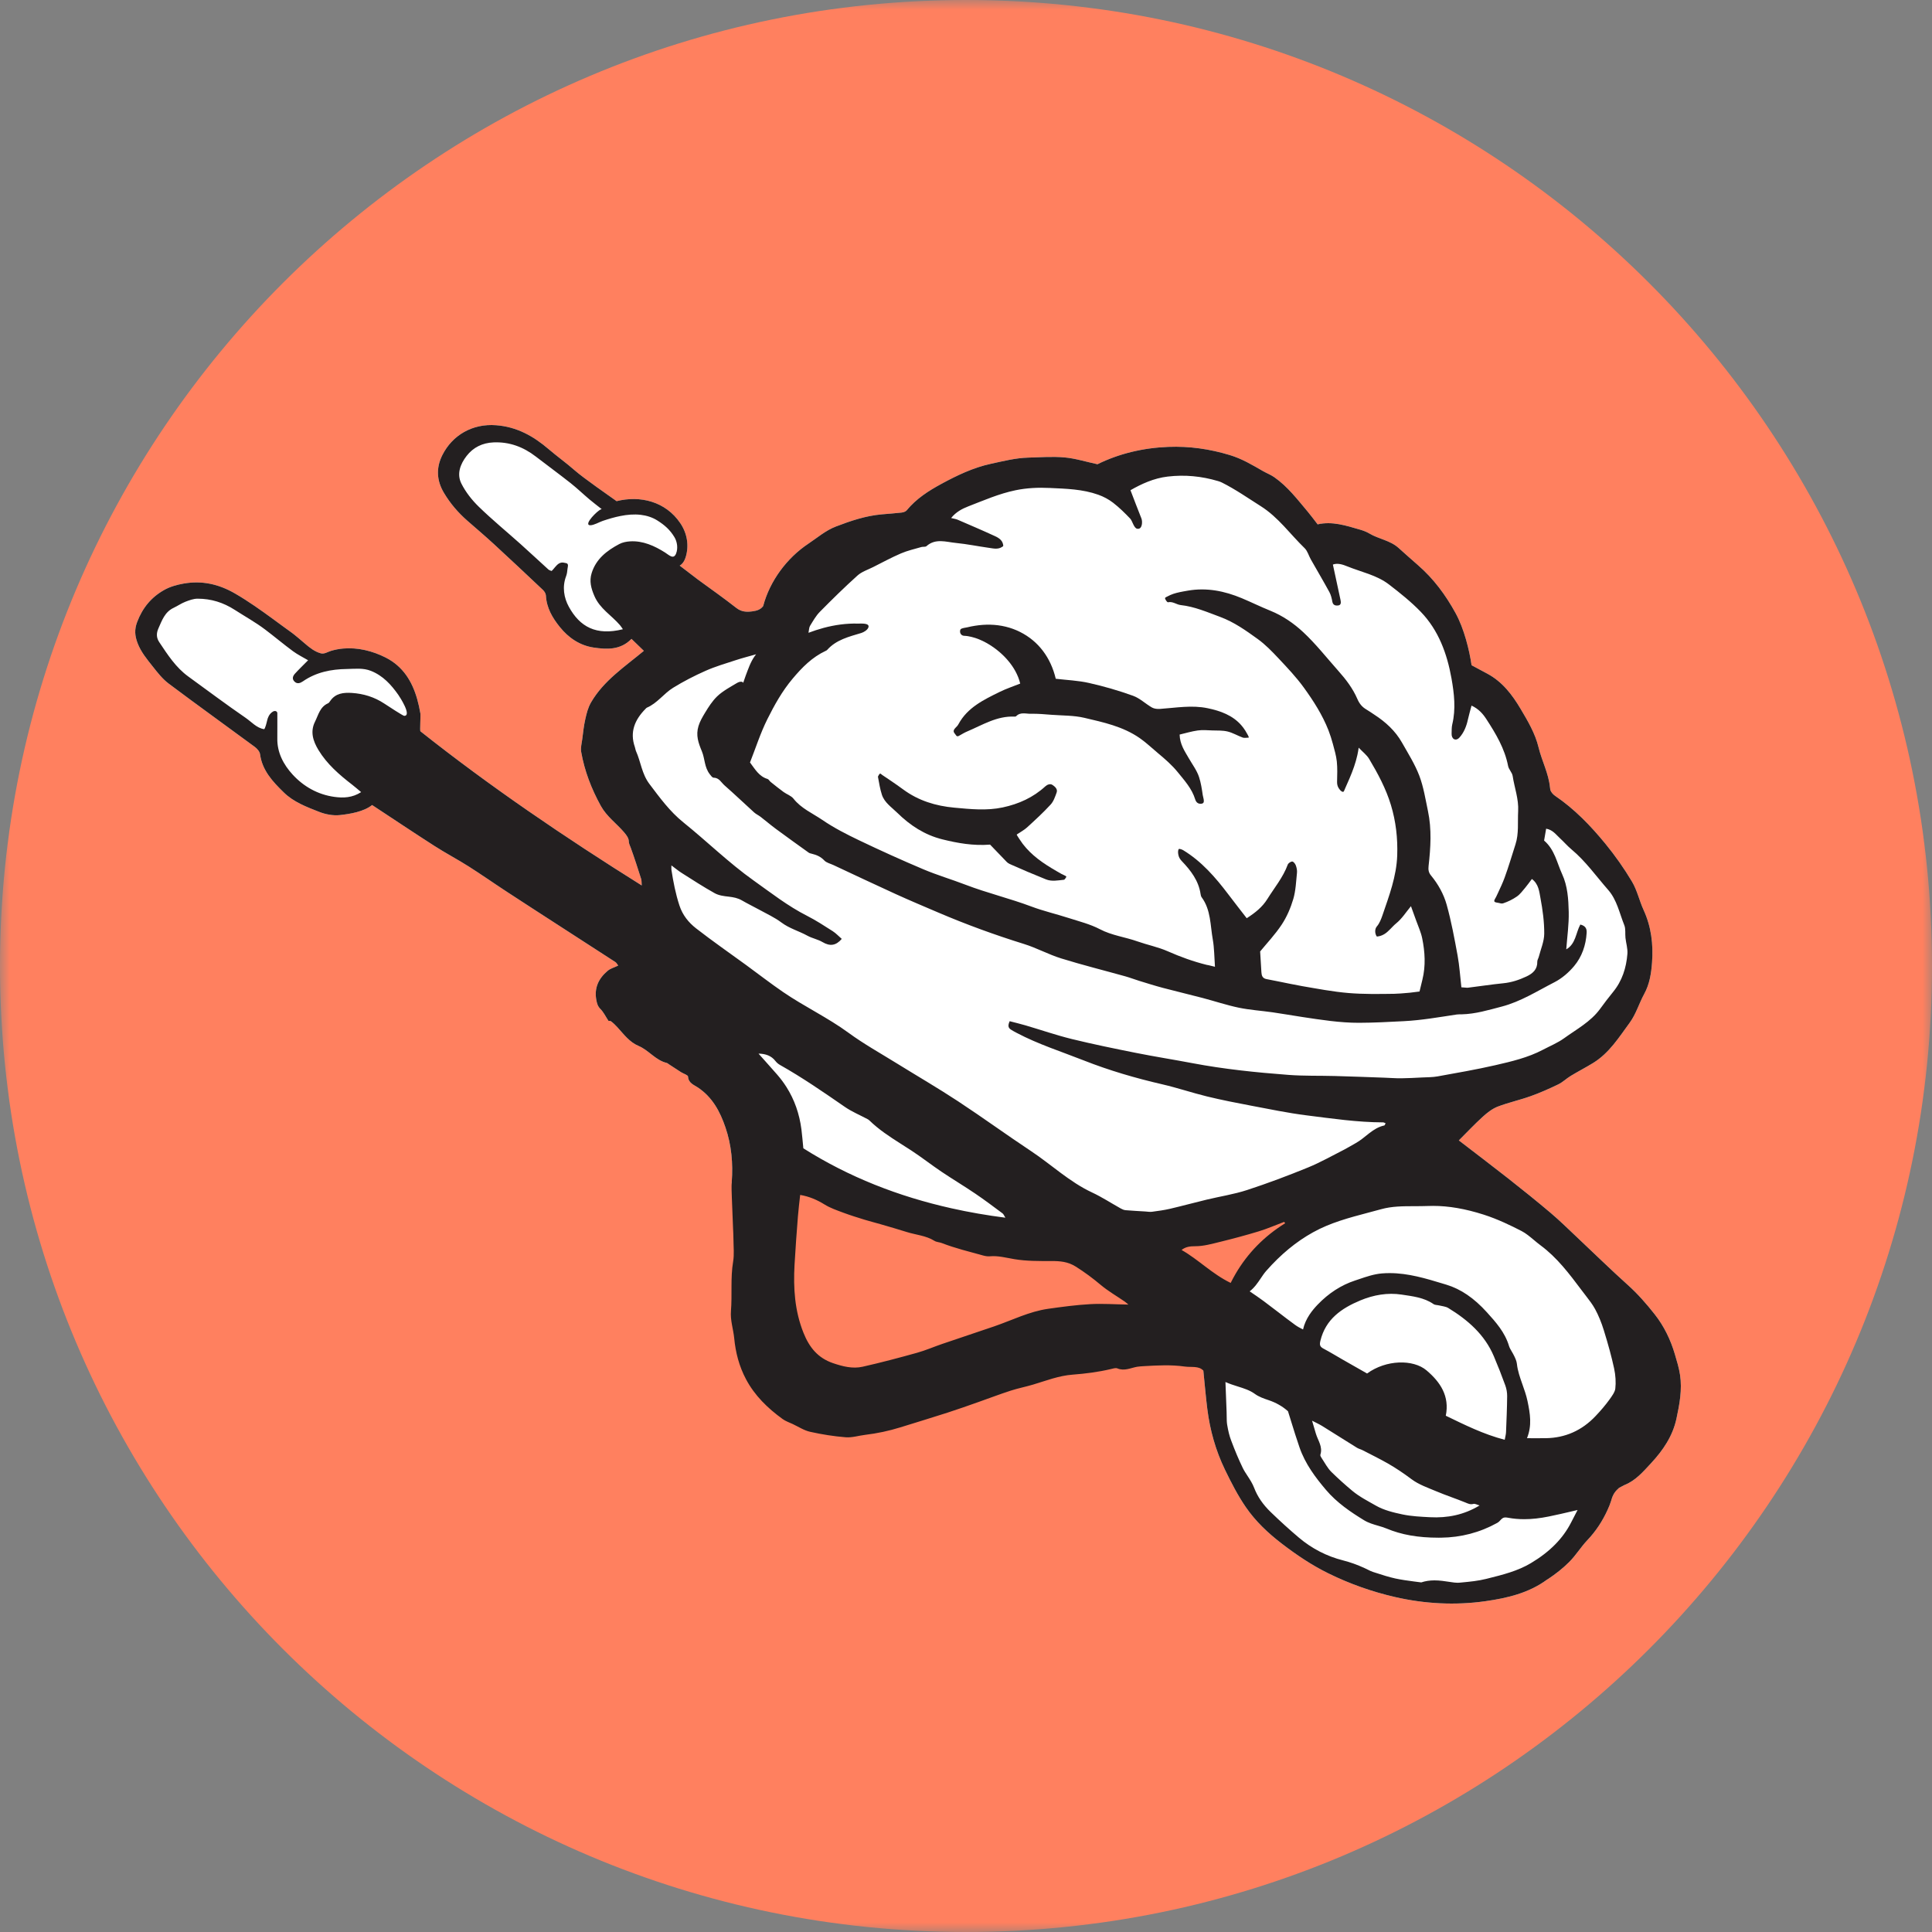
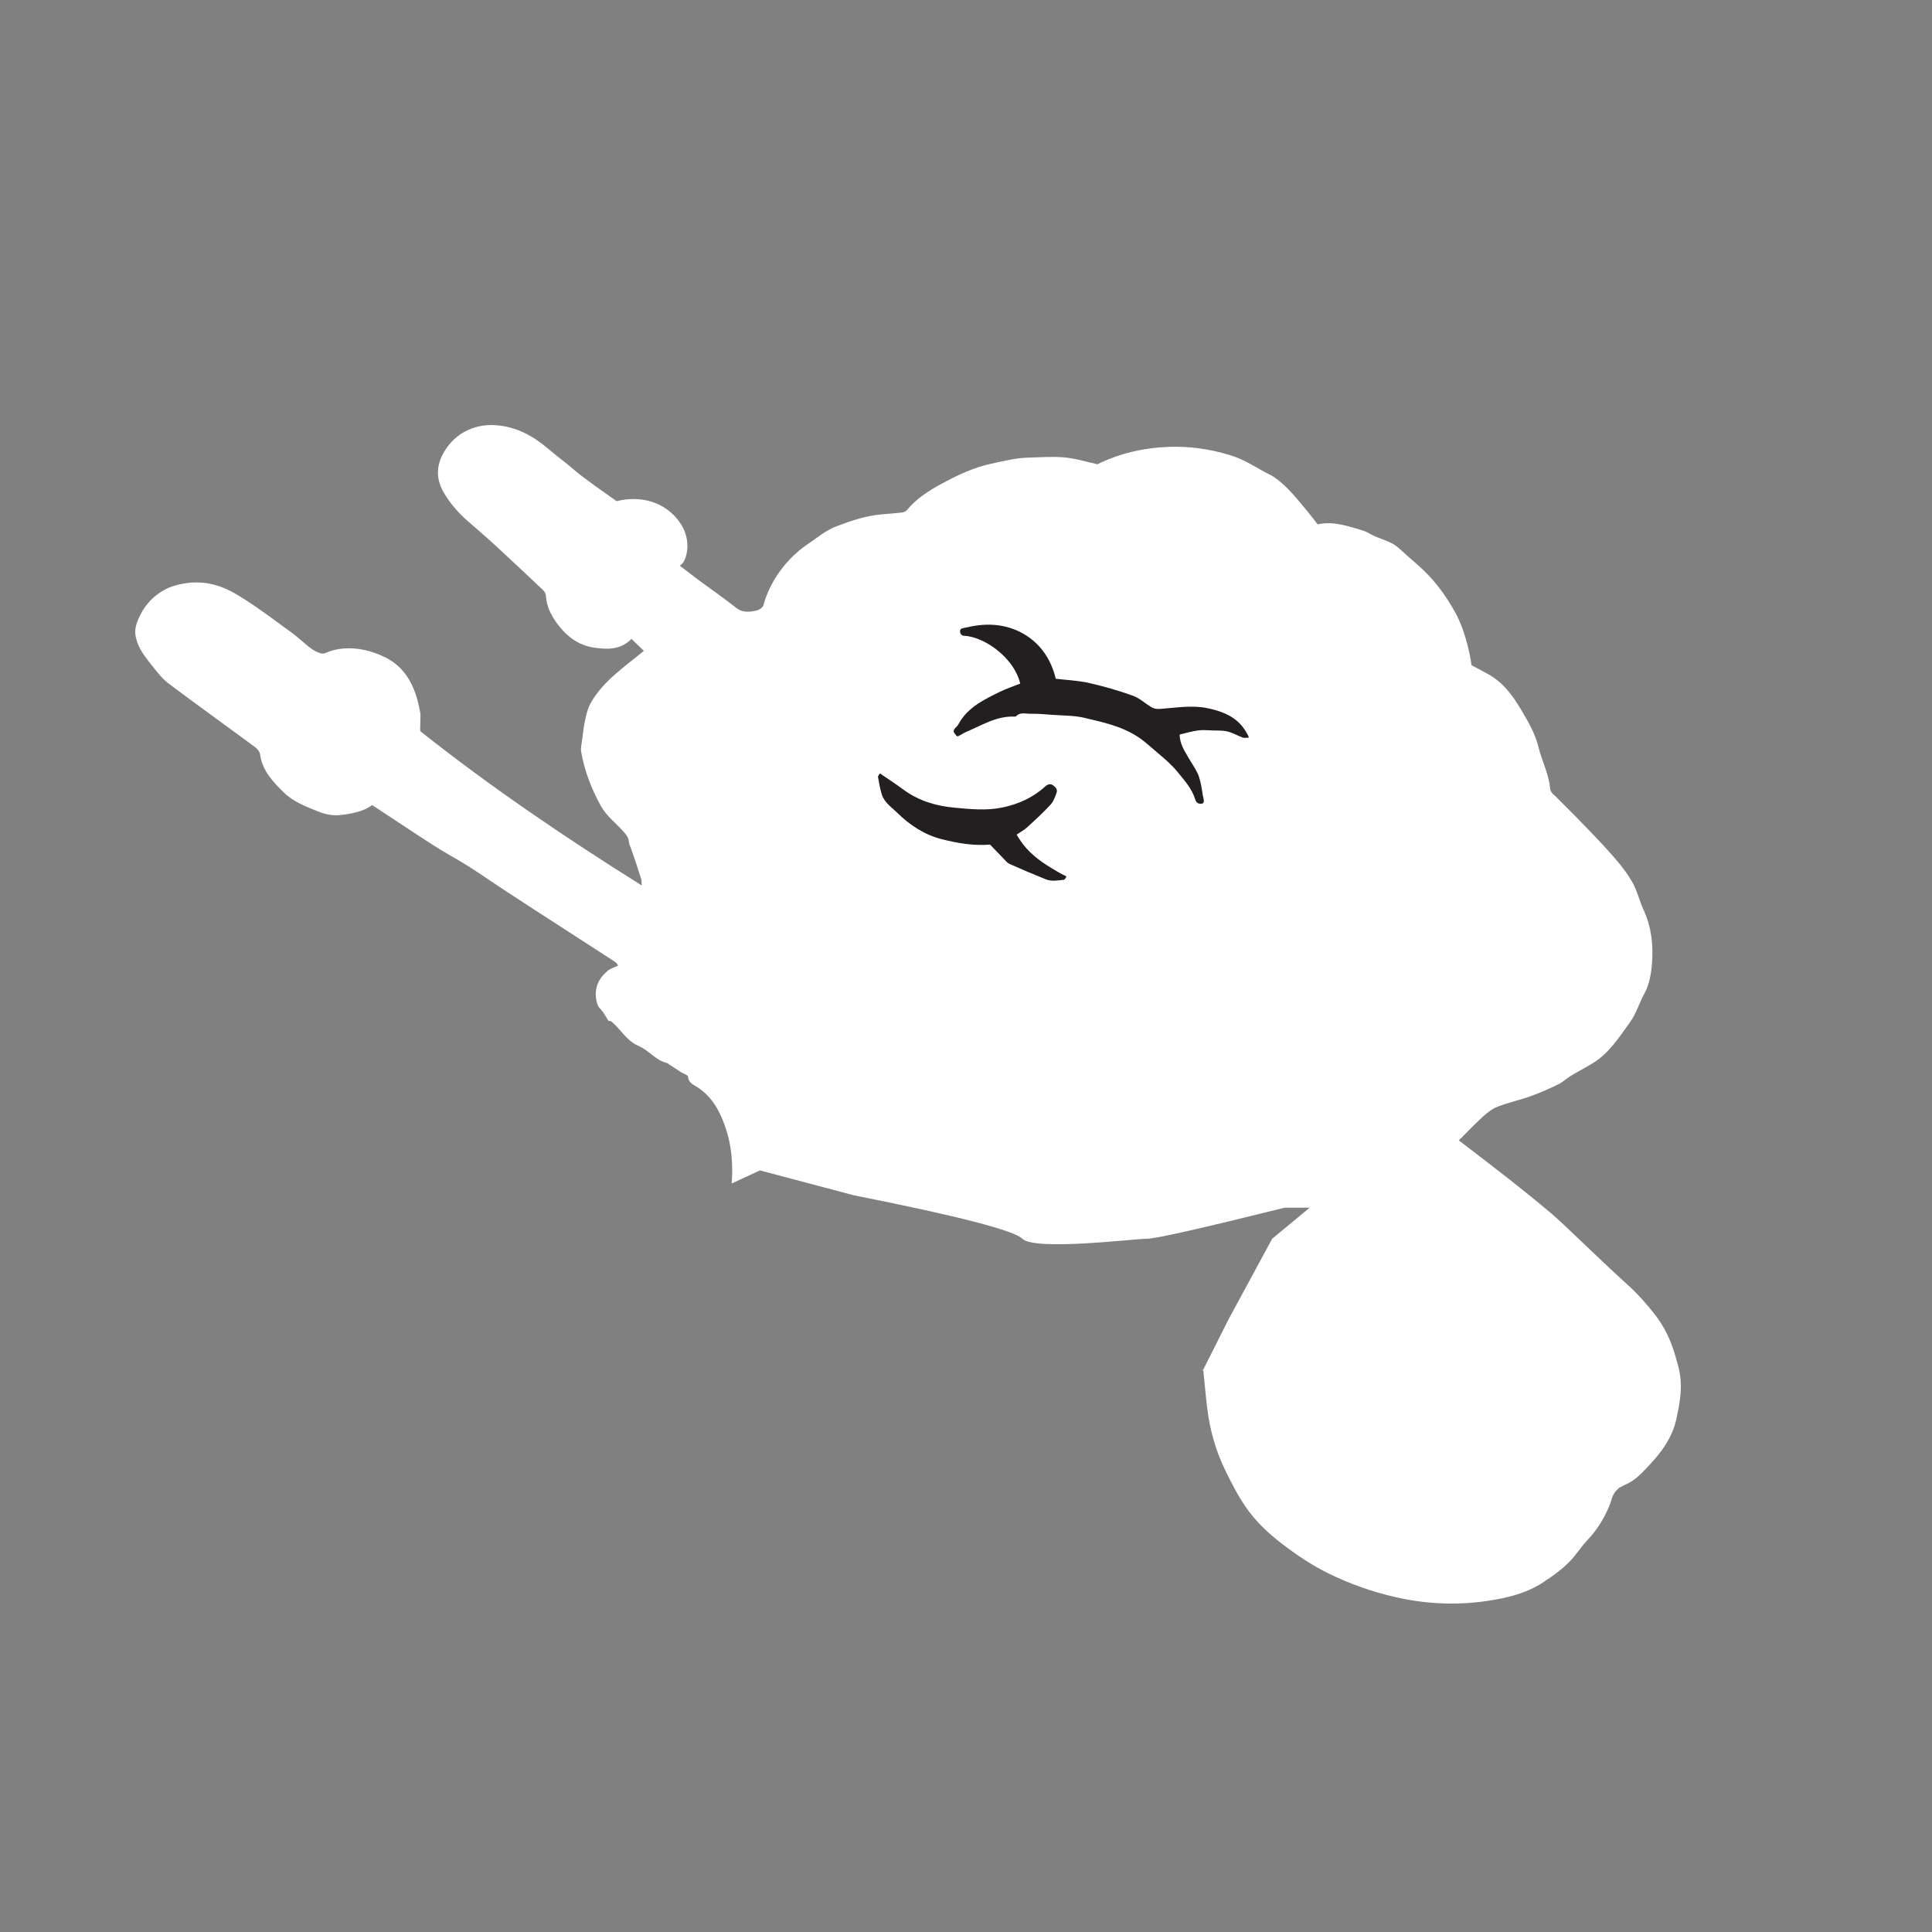
<svg xmlns="http://www.w3.org/2000/svg" xmlns:xlink="http://www.w3.org/1999/xlink" width="100px" height="100px" viewBox="0 0 100 100" version="1.1">
  <rect x="0" y="0" width="100" height="100" fill="#808080" stroke="none" />
  <title>6BE218C9-543A-43F2-9C24-978536E1AE01</title>
  <defs>
    <polygon id="path-1" points="0 0 100 0 100 100 0 100" />
  </defs>
  <g id="Desktop" stroke="none" stroke-width="1" fill="none" fill-rule="evenodd">
    <g id="BYB---Experiments---Dropdown-Category" transform="translate(-206, -311)">
      <g id="Submenu" transform="translate(0, 232)">
        <g id="ic_1" transform="translate(206, 79)">
          <g id="Group-73">
            <mask id="mask-2" fill="white">
              <use xlink:href="#path-1" />
            </mask>
            <g id="Clip-72" />
-             <path d="M100,50 C100,22.386 77.614,0 50,0 C22.386,0 -0,22.386 -0,50 C-0,77.614 22.386,100 50,100 C77.614,100 100,77.614 100,50" id="Fill-71" fill="#FF805F" mask="url(#mask-2)" />
          </g>
          <g id="ic_1_sign" transform="translate(7, 22)">
-             <path d="M18.477,0 L18.68,0.01 C19.749,0.091 20.609,0.573 21.395,1.246 C21.833,1.621 22.306,1.958 22.74,2.339 C23.225,2.764 24.488,3.631 24.915,3.94 C26.123,3.635 27.452,3.947 28.216,5.085 C28.569,5.61 28.677,6.244 28.487,6.849 C28.382,7.186 28.18,7.276 28.18,7.276 L29.135,8.006 C29.797,8.488 30.466,8.96 31.109,9.464 C31.373,9.671 31.637,9.684 31.938,9.644 C32.189,9.612 32.37,9.547 32.502,9.37 C32.844,8.071 33.73,6.881 34.837,6.144 C35.307,5.831 35.734,5.456 36.272,5.25 C37.037,4.957 37.812,4.696 38.637,4.623 C38.979,4.592 39.323,4.571 39.664,4.531 C39.758,4.52 39.877,4.481 39.932,4.413 C40.422,3.816 41.056,3.409 41.727,3.045 C42.543,2.603 43.375,2.203 44.292,2.005 C44.931,1.867 45.567,1.704 46.226,1.686 C46.851,1.668 47.48,1.62 48.099,1.676 C48.657,1.726 49.203,1.899 49.805,2.029 C50.914,1.481 52.166,1.18 53.479,1.13 C54.561,1.089 55.611,1.238 56.654,1.554 C57.285,1.744 57.821,2.068 58.374,2.385 C58.566,2.494 58.778,2.575 58.958,2.701 C59.651,3.185 60.154,3.851 60.689,4.486 C60.861,4.689 61.017,4.906 61.2,5.141 C61.803,5.002 62.379,5.125 62.952,5.286 L63.381,5.41 C63.55,5.459 63.721,5.52 63.871,5.61 C64.355,5.9 64.949,5.968 65.383,6.355 C65.715,6.652 66.045,6.95 66.381,7.24 C67.201,7.95 67.83,8.801 68.346,9.745 C68.782,10.544 69.056,11.652 69.168,12.432 C69.437,12.576 69.71,12.723 69.984,12.87 C70.762,13.288 71.269,13.955 71.705,14.689 C72.082,15.323 72.46,15.961 72.635,16.682 C72.813,17.411 73.148,18.004 73.228,18.76 C73.228,18.76 73.234,18.794 73.241,18.859 C73.259,18.978 73.378,19.114 73.486,19.188 C74.496,19.873 75.331,20.74 76.093,21.67 C76.598,22.288 77.063,22.946 77.47,23.63 C77.739,24.08 77.851,24.619 78.072,25.101 C78.47,25.968 78.578,26.876 78.51,27.811 C78.469,28.378 78.384,28.936 78.103,29.448 C77.835,29.937 77.685,30.483 77.348,30.942 C76.792,31.7 76.291,32.508 75.46,33.019 C75.08,33.253 74.682,33.457 74.301,33.688 C74.078,33.823 73.887,34.015 73.655,34.127 C73.188,34.352 72.713,34.564 72.225,34.738 C71.665,34.939 71.077,35.065 70.523,35.278 C70.24,35.388 69.979,35.592 69.751,35.799 C69.329,36.183 68.937,36.6 68.509,37.027 C69.364,37.686 70.218,38.331 71.059,38.992 C71.803,39.578 72.542,40.171 73.265,40.783 C73.73,41.177 74.165,41.606 74.609,42.024 C75.492,42.854 76.357,43.703 77.259,44.513 C77.772,44.974 78.219,45.485 78.641,46.021 C79.13,46.64 79.468,47.34 79.69,48.093 C79.794,48.445 79.904,48.8 79.958,49.161 C80.073,49.928 79.934,50.685 79.772,51.433 C79.577,52.335 79.079,53.066 78.455,53.739 C78.048,54.177 77.659,54.635 77.092,54.86 C76.975,54.919 76.859,54.981 76.742,55.043 C76.762,55.035 76.784,55.026 76.803,55.018 C76.494,55.257 76.432,55.551 76.389,55.69 C76.341,55.846 76.278,55.999 76.21,56.147 C75.94,56.737 75.609,57.247 75.16,57.72 C74.824,58.075 74.575,58.492 74.228,58.842 C73.894,59.178 73.516,59.472 73.121,59.735 L73.081,59.756 C72.134,60.457 71.009,60.718 69.883,60.878 C68.324,61.099 66.748,61.015 65.216,60.664 C64.027,60.392 62.872,59.985 61.767,59.442 C60.895,59.014 60.109,58.484 59.344,57.897 C58.631,57.35 57.987,56.741 57.486,56.012 C57.069,55.407 56.73,54.744 56.409,54.082 C55.924,53.083 55.626,52.02 55.489,50.919 C55.41,50.282 55.356,49.642 55.285,48.946 L55.247,48.911 L55.292,48.868 L56.586,46.296 L58.849,42.116 L60.789,40.509 L59.496,40.509 C55.184,41.58 52.813,42.116 52.382,42.116 C51.735,42.116 46.562,42.759 45.915,42.116 C45.484,41.688 42.574,40.937 37.185,39.866 L32.335,38.58 C31.815,38.823 31.327,39.049 30.872,39.258 L30.876,39.172 C30.945,38.213 30.863,37.273 30.551,36.359 C30.271,35.535 29.878,34.792 29.117,34.285 C28.913,34.15 28.634,34.061 28.613,33.725 C28.607,33.642 28.377,33.575 28.253,33.497 C28.041,33.362 27.832,33.224 27.621,33.086 C27.584,33.062 27.549,33.027 27.508,33.017 C26.928,32.877 26.584,32.362 26.055,32.139 C25.58,31.94 25.287,31.533 24.956,31.17 C24.855,31.061 24.749,30.956 24.631,30.866 C24.585,30.831 24.502,30.843 24.496,30.842 C24.347,30.615 24.243,30.391 24.079,30.227 C23.941,30.088 23.903,29.951 23.868,29.772 C23.746,29.135 23.983,28.643 24.456,28.246 C24.596,28.129 24.792,28.077 24.998,27.978 C24.951,27.919 24.915,27.837 24.852,27.796 C23.858,27.149 22.861,26.508 21.866,25.865 C20.988,25.297 20.109,24.731 19.235,24.158 C18.568,23.722 17.916,23.264 17.244,22.838 C16.666,22.472 16.058,22.153 15.484,21.784 C14.408,21.094 13.346,20.382 12.26,19.668 C11.831,20.016 11.108,20.132 10.6,20.188 C10.246,20.228 9.848,20.152 9.514,20.02 C8.867,19.765 8.201,19.517 7.69,19.017 C7.117,18.458 6.573,17.882 6.46,17.036 C6.442,16.901 6.311,16.75 6.191,16.661 C4.705,15.565 3.204,14.489 1.727,13.38 C1.412,13.143 1.158,12.817 0.911,12.504 C0.61,12.124 0.296,11.751 0.119,11.282 C-0.021,10.91 -0.05,10.592 0.099,10.196 C0.375,9.464 0.833,8.91 1.502,8.535 C1.802,8.366 2.158,8.266 2.502,8.206 C3.448,8.039 4.313,8.228 5.16,8.717 C5.847,9.114 6.493,9.575 7.132,10.041 C7.46,10.282 7.787,10.524 8.119,10.761 C8.243,10.85 8.683,11.223 8.788,11.315 C9.026,11.522 9.293,11.732 9.604,11.816 C9.79,11.866 9.95,11.743 10.134,11.688 C10.339,11.627 10.549,11.587 10.762,11.568 C11.519,11.502 12.284,11.693 12.96,12.034 C13.873,12.497 14.336,13.284 14.592,14.181 C14.661,14.423 14.715,14.673 14.759,14.927 C14.778,15.036 14.728,15.828 14.759,15.85 C18.395,18.734 22.228,21.331 26.216,23.831 C26.203,23.666 26.212,23.576 26.187,23.497 C26.013,22.954 25.841,22.411 25.646,21.876 C25.603,21.758 25.547,21.67 25.545,21.528 C25.541,21.375 25.412,21.207 25.301,21.077 C24.907,20.618 24.401,20.261 24.1,19.715 C23.613,18.832 23.255,17.907 23.082,16.918 C23.046,16.709 23.108,16.481 23.137,16.263 C23.181,15.919 23.217,15.572 23.293,15.235 C23.361,14.931 23.43,14.635 23.598,14.346 C24.253,13.225 25.317,12.526 26.326,11.688 C26.116,11.485 25.912,11.287 25.685,11.069 C25.112,11.656 24.407,11.618 23.726,11.517 C23.011,11.41 22.431,11.016 21.978,10.455 C21.59,9.975 21.29,9.459 21.256,8.823 C21.251,8.723 21.177,8.606 21.101,8.534 C20.26,7.739 19.416,6.947 18.565,6.163 C18.12,5.754 17.658,5.361 17.202,4.963 C16.717,4.54 16.304,4.06 15.975,3.505 C15.596,2.867 15.569,2.211 15.893,1.562 C16.41,0.527 17.45,-0.085 18.68,0.01 Z" id="Combined-Shape" fill="#FFFFFF" />
+             <path d="M18.477,0 L18.68,0.01 C19.749,0.091 20.609,0.573 21.395,1.246 C21.833,1.621 22.306,1.958 22.74,2.339 C23.225,2.764 24.488,3.631 24.915,3.94 C26.123,3.635 27.452,3.947 28.216,5.085 C28.569,5.61 28.677,6.244 28.487,6.849 C28.382,7.186 28.18,7.276 28.18,7.276 L29.135,8.006 C29.797,8.488 30.466,8.96 31.109,9.464 C31.373,9.671 31.637,9.684 31.938,9.644 C32.189,9.612 32.37,9.547 32.502,9.37 C32.844,8.071 33.73,6.881 34.837,6.144 C35.307,5.831 35.734,5.456 36.272,5.25 C37.037,4.957 37.812,4.696 38.637,4.623 C38.979,4.592 39.323,4.571 39.664,4.531 C39.758,4.52 39.877,4.481 39.932,4.413 C40.422,3.816 41.056,3.409 41.727,3.045 C42.543,2.603 43.375,2.203 44.292,2.005 C44.931,1.867 45.567,1.704 46.226,1.686 C46.851,1.668 47.48,1.62 48.099,1.676 C48.657,1.726 49.203,1.899 49.805,2.029 C50.914,1.481 52.166,1.18 53.479,1.13 C54.561,1.089 55.611,1.238 56.654,1.554 C57.285,1.744 57.821,2.068 58.374,2.385 C58.566,2.494 58.778,2.575 58.958,2.701 C59.651,3.185 60.154,3.851 60.689,4.486 C60.861,4.689 61.017,4.906 61.2,5.141 C61.803,5.002 62.379,5.125 62.952,5.286 L63.381,5.41 C63.55,5.459 63.721,5.52 63.871,5.61 C64.355,5.9 64.949,5.968 65.383,6.355 C65.715,6.652 66.045,6.95 66.381,7.24 C67.201,7.95 67.83,8.801 68.346,9.745 C68.782,10.544 69.056,11.652 69.168,12.432 C69.437,12.576 69.71,12.723 69.984,12.87 C70.762,13.288 71.269,13.955 71.705,14.689 C72.082,15.323 72.46,15.961 72.635,16.682 C72.813,17.411 73.148,18.004 73.228,18.76 C73.228,18.76 73.234,18.794 73.241,18.859 C73.259,18.978 73.378,19.114 73.486,19.188 C76.598,22.288 77.063,22.946 77.47,23.63 C77.739,24.08 77.851,24.619 78.072,25.101 C78.47,25.968 78.578,26.876 78.51,27.811 C78.469,28.378 78.384,28.936 78.103,29.448 C77.835,29.937 77.685,30.483 77.348,30.942 C76.792,31.7 76.291,32.508 75.46,33.019 C75.08,33.253 74.682,33.457 74.301,33.688 C74.078,33.823 73.887,34.015 73.655,34.127 C73.188,34.352 72.713,34.564 72.225,34.738 C71.665,34.939 71.077,35.065 70.523,35.278 C70.24,35.388 69.979,35.592 69.751,35.799 C69.329,36.183 68.937,36.6 68.509,37.027 C69.364,37.686 70.218,38.331 71.059,38.992 C71.803,39.578 72.542,40.171 73.265,40.783 C73.73,41.177 74.165,41.606 74.609,42.024 C75.492,42.854 76.357,43.703 77.259,44.513 C77.772,44.974 78.219,45.485 78.641,46.021 C79.13,46.64 79.468,47.34 79.69,48.093 C79.794,48.445 79.904,48.8 79.958,49.161 C80.073,49.928 79.934,50.685 79.772,51.433 C79.577,52.335 79.079,53.066 78.455,53.739 C78.048,54.177 77.659,54.635 77.092,54.86 C76.975,54.919 76.859,54.981 76.742,55.043 C76.762,55.035 76.784,55.026 76.803,55.018 C76.494,55.257 76.432,55.551 76.389,55.69 C76.341,55.846 76.278,55.999 76.21,56.147 C75.94,56.737 75.609,57.247 75.16,57.72 C74.824,58.075 74.575,58.492 74.228,58.842 C73.894,59.178 73.516,59.472 73.121,59.735 L73.081,59.756 C72.134,60.457 71.009,60.718 69.883,60.878 C68.324,61.099 66.748,61.015 65.216,60.664 C64.027,60.392 62.872,59.985 61.767,59.442 C60.895,59.014 60.109,58.484 59.344,57.897 C58.631,57.35 57.987,56.741 57.486,56.012 C57.069,55.407 56.73,54.744 56.409,54.082 C55.924,53.083 55.626,52.02 55.489,50.919 C55.41,50.282 55.356,49.642 55.285,48.946 L55.247,48.911 L55.292,48.868 L56.586,46.296 L58.849,42.116 L60.789,40.509 L59.496,40.509 C55.184,41.58 52.813,42.116 52.382,42.116 C51.735,42.116 46.562,42.759 45.915,42.116 C45.484,41.688 42.574,40.937 37.185,39.866 L32.335,38.58 C31.815,38.823 31.327,39.049 30.872,39.258 L30.876,39.172 C30.945,38.213 30.863,37.273 30.551,36.359 C30.271,35.535 29.878,34.792 29.117,34.285 C28.913,34.15 28.634,34.061 28.613,33.725 C28.607,33.642 28.377,33.575 28.253,33.497 C28.041,33.362 27.832,33.224 27.621,33.086 C27.584,33.062 27.549,33.027 27.508,33.017 C26.928,32.877 26.584,32.362 26.055,32.139 C25.58,31.94 25.287,31.533 24.956,31.17 C24.855,31.061 24.749,30.956 24.631,30.866 C24.585,30.831 24.502,30.843 24.496,30.842 C24.347,30.615 24.243,30.391 24.079,30.227 C23.941,30.088 23.903,29.951 23.868,29.772 C23.746,29.135 23.983,28.643 24.456,28.246 C24.596,28.129 24.792,28.077 24.998,27.978 C24.951,27.919 24.915,27.837 24.852,27.796 C23.858,27.149 22.861,26.508 21.866,25.865 C20.988,25.297 20.109,24.731 19.235,24.158 C18.568,23.722 17.916,23.264 17.244,22.838 C16.666,22.472 16.058,22.153 15.484,21.784 C14.408,21.094 13.346,20.382 12.26,19.668 C11.831,20.016 11.108,20.132 10.6,20.188 C10.246,20.228 9.848,20.152 9.514,20.02 C8.867,19.765 8.201,19.517 7.69,19.017 C7.117,18.458 6.573,17.882 6.46,17.036 C6.442,16.901 6.311,16.75 6.191,16.661 C4.705,15.565 3.204,14.489 1.727,13.38 C1.412,13.143 1.158,12.817 0.911,12.504 C0.61,12.124 0.296,11.751 0.119,11.282 C-0.021,10.91 -0.05,10.592 0.099,10.196 C0.375,9.464 0.833,8.91 1.502,8.535 C1.802,8.366 2.158,8.266 2.502,8.206 C3.448,8.039 4.313,8.228 5.16,8.717 C5.847,9.114 6.493,9.575 7.132,10.041 C7.46,10.282 7.787,10.524 8.119,10.761 C8.243,10.85 8.683,11.223 8.788,11.315 C9.026,11.522 9.293,11.732 9.604,11.816 C9.79,11.866 9.95,11.743 10.134,11.688 C10.339,11.627 10.549,11.587 10.762,11.568 C11.519,11.502 12.284,11.693 12.96,12.034 C13.873,12.497 14.336,13.284 14.592,14.181 C14.661,14.423 14.715,14.673 14.759,14.927 C14.778,15.036 14.728,15.828 14.759,15.85 C18.395,18.734 22.228,21.331 26.216,23.831 C26.203,23.666 26.212,23.576 26.187,23.497 C26.013,22.954 25.841,22.411 25.646,21.876 C25.603,21.758 25.547,21.67 25.545,21.528 C25.541,21.375 25.412,21.207 25.301,21.077 C24.907,20.618 24.401,20.261 24.1,19.715 C23.613,18.832 23.255,17.907 23.082,16.918 C23.046,16.709 23.108,16.481 23.137,16.263 C23.181,15.919 23.217,15.572 23.293,15.235 C23.361,14.931 23.43,14.635 23.598,14.346 C24.253,13.225 25.317,12.526 26.326,11.688 C26.116,11.485 25.912,11.287 25.685,11.069 C25.112,11.656 24.407,11.618 23.726,11.517 C23.011,11.41 22.431,11.016 21.978,10.455 C21.59,9.975 21.29,9.459 21.256,8.823 C21.251,8.723 21.177,8.606 21.101,8.534 C20.26,7.739 19.416,6.947 18.565,6.163 C18.12,5.754 17.658,5.361 17.202,4.963 C16.717,4.54 16.304,4.06 15.975,3.505 C15.596,2.867 15.569,2.211 15.893,1.562 C16.41,0.527 17.45,-0.085 18.68,0.01 Z" id="Combined-Shape" fill="#FFFFFF" />
            <path d="M42.536,16.105 C42.584,16.122 42.635,16.088 42.674,16.065 C42.801,15.992 42.927,15.917 43.062,15.86 C43.853,15.526 44.599,15.049 45.511,15.092 C45.539,15.093 45.578,15.088 45.596,15.07 C45.819,14.841 46.106,14.952 46.362,14.945 C46.718,14.936 47.075,14.971 47.431,14.998 C47.997,15.041 48.579,15.026 49.124,15.154 C50.116,15.388 51.118,15.598 51.99,16.203 C52.336,16.444 52.629,16.728 52.945,16.991 C53.307,17.292 53.669,17.607 53.962,17.97 C54.311,18.401 54.694,18.82 54.863,19.375 C54.887,19.454 54.933,19.534 55.009,19.574 C55.081,19.612 55.217,19.622 55.28,19.559 C55.354,19.486 55.269,19.249 55.254,19.153 C55.208,18.84 55.162,18.525 55.063,18.222 C54.951,17.877 54.718,17.571 54.534,17.251 C54.324,16.883 54.071,16.533 54.057,16.021 C54.369,15.948 54.678,15.853 54.994,15.809 C55.24,15.774 55.495,15.798 55.745,15.807 C56.012,15.816 56.287,15.801 56.541,15.863 C56.812,15.929 57.06,16.081 57.324,16.177 C57.365,16.192 57.415,16.192 57.458,16.19 C57.51,16.187 57.562,16.185 57.613,16.181 C57.62,16.18 57.629,16.179 57.633,16.173 C57.638,16.167 57.637,16.157 57.635,16.148 C57.617,16.088 57.579,16.033 57.549,15.977 C57.521,15.923 57.491,15.87 57.458,15.819 C57.396,15.721 57.327,15.627 57.251,15.54 C57.035,15.291 56.764,15.099 56.465,14.959 C56.163,14.816 55.838,14.726 55.511,14.658 C54.687,14.484 53.864,14.637 53.041,14.693 C52.904,14.702 52.743,14.687 52.628,14.622 C52.292,14.431 51.999,14.139 51.643,14.012 C50.902,13.745 50.139,13.524 49.37,13.351 C48.808,13.223 48.221,13.201 47.646,13.133 C47.389,12.046 46.756,11.188 45.793,10.707 C45.319,10.469 44.793,10.347 44.263,10.334 C43.996,10.327 43.728,10.348 43.463,10.39 C43.328,10.411 43.194,10.438 43.061,10.471 C42.978,10.49 42.783,10.507 42.724,10.569 C42.71,10.583 42.702,10.605 42.698,10.625 C42.666,10.775 42.759,10.904 42.905,10.909 C43.031,10.912 43.159,10.936 43.281,10.965 C43.548,11.029 43.803,11.136 44.042,11.268 C44.84,11.71 45.592,12.482 45.806,13.382 C45.454,13.523 45.087,13.644 44.743,13.813 C43.916,14.22 43.075,14.621 42.61,15.483 C42.589,15.522 42.563,15.559 42.533,15.592 C42.469,15.661 42.342,15.763 42.364,15.87 C42.374,15.921 42.415,15.967 42.447,16.007 C42.473,16.039 42.496,16.09 42.536,16.105" id="Fill-255" fill="#231F20" />
            <path d="M39.441,20.069 C40.105,20.721 40.858,21.217 41.781,21.446 C42.577,21.643 43.374,21.785 44.246,21.717 C44.468,21.948 44.711,22.205 44.957,22.456 C45.051,22.552 45.141,22.668 45.257,22.719 C45.881,22.996 46.508,23.264 47.141,23.517 C47.44,23.637 47.758,23.568 48.066,23.537 C48.099,23.534 48.13,23.486 48.146,23.462 C48.159,23.444 48.199,23.393 48.191,23.371 C48.189,23.367 48.186,23.363 48.184,23.36 C48.178,23.354 48.17,23.347 48.161,23.342 C48.14,23.328 48.114,23.317 48.093,23.307 C48.043,23.283 47.99,23.262 47.941,23.234 C47.853,23.184 47.765,23.134 47.677,23.083 C47.506,22.984 47.336,22.882 47.171,22.775 C46.862,22.574 46.566,22.353 46.304,22.094 C46.171,21.964 46.047,21.823 45.934,21.675 C45.904,21.635 45.605,21.209 45.627,21.194 C45.815,21.066 46.011,20.965 46.167,20.821 C46.583,20.441 46.999,20.059 47.379,19.646 C47.533,19.48 47.613,19.238 47.692,19.019 C47.755,18.845 47.605,18.712 47.473,18.626 C47.36,18.552 47.209,18.607 47.107,18.7 C46.478,19.278 45.733,19.614 44.901,19.792 C44.067,19.97 43.235,19.881 42.401,19.805 C41.433,19.717 40.537,19.443 39.748,18.861 C39.53,18.7 39.307,18.546 39.082,18.394 C38.965,18.315 38.848,18.236 38.731,18.157 C38.701,18.137 38.67,18.117 38.641,18.096 C38.624,18.083 38.6,18.052 38.579,18.046 C38.567,18.042 38.556,18.043 38.546,18.046 C38.516,18.056 38.499,18.095 38.483,18.123 C38.466,18.15 38.439,18.185 38.445,18.22 C38.503,18.526 38.55,18.838 38.646,19.133 C38.78,19.544 39.147,19.779 39.441,20.069" id="Fill-257" fill="#231F20" />
-             <path d="M76.608,49.875 C76.588,50.053 76.428,50.271 76.301,50.447 C76.1,50.724 75.865,51.003 75.583,51.299 C74.879,52.043 74.014,52.426 73.013,52.44 C72.862,52.442 72.712,52.442 72.559,52.442 L72.037,52.441 C72.037,52.438 72.039,52.435 72.04,52.432 C72.299,51.783 72.203,51.179 72.062,50.512 C71.998,50.21 71.896,49.924 71.798,49.648 C71.672,49.29 71.553,48.952 71.515,48.596 C71.498,48.442 71.433,48.308 71.377,48.19 C71.337,48.107 71.294,48.034 71.252,47.961 C71.192,47.859 71.136,47.764 71.108,47.673 C70.895,46.957 70.421,46.432 69.963,45.926 C69.296,45.187 68.612,44.722 67.867,44.496 L67.692,44.443 C66.806,44.174 65.891,43.896 64.928,43.896 C64.795,43.896 64.661,43.901 64.526,43.912 C64.118,43.947 63.729,44.079 63.353,44.207 L63.135,44.28 C62.421,44.515 61.771,44.934 61.203,45.526 C60.936,45.805 60.574,46.236 60.445,46.813 C60.297,46.739 60.158,46.666 60.04,46.58 C59.737,46.36 59.44,46.132 59.144,45.904 C58.899,45.716 58.654,45.528 58.406,45.344 C58.175,45.173 57.936,45.011 57.684,44.841 L57.684,44.84 C57.935,44.644 58.104,44.393 58.258,44.164 C58.35,44.027 58.436,43.899 58.535,43.786 C59.292,42.926 60.087,42.27 60.963,41.784 C61.857,41.287 62.82,41.032 63.839,40.762 C64.055,40.705 64.272,40.647 64.489,40.588 C65.044,40.433 65.613,40.433 66.214,40.432 C66.448,40.431 66.681,40.431 66.913,40.422 C67.002,40.418 67.09,40.417 67.178,40.417 C67.985,40.417 68.842,40.565 69.798,40.87 C70.529,41.104 71.23,41.447 71.759,41.72 C71.978,41.834 72.177,42.001 72.389,42.177 C72.506,42.275 72.622,42.373 72.744,42.463 C73.597,43.095 74.217,43.92 74.873,44.793 L75.08,45.064 C75.26,45.298 75.432,45.519 75.562,45.759 C75.735,46.077 75.887,46.446 76.013,46.853 C76.25,47.618 76.419,48.244 76.545,48.825 C76.623,49.188 76.645,49.55 76.608,49.875 M61.434,51.808 C62.038,52.182 62.636,52.563 63.239,52.937 C63.327,52.991 63.433,53.014 63.525,53.061 C63.961,53.287 64.402,53.503 64.829,53.745 C65.257,53.989 65.662,54.265 66.059,54.562 C66.435,54.844 66.907,55.006 67.35,55.192 C67.84,55.399 68.348,55.565 68.841,55.766 C68.982,55.824 69.098,55.887 69.263,55.842 C69.346,55.82 69.454,55.887 69.583,55.922 C68.769,56.414 67.916,56.578 67.018,56.531 C66.542,56.506 66.06,56.484 65.596,56.387 C65.119,56.287 64.623,56.166 64.209,55.927 C63.798,55.691 63.369,55.477 62.987,55.158 C62.619,54.851 62.262,54.529 61.921,54.196 C61.708,53.988 61.568,53.707 61.399,53.456 C61.368,53.409 61.328,53.339 61.342,53.295 C61.478,52.883 61.213,52.558 61.108,52.199 C61.051,52.003 60.993,51.807 60.912,51.534 C61.135,51.65 61.291,51.719 61.434,51.808 M69.938,52.221 C69.919,52.214 69.898,52.207 69.879,52.2 C69.873,52.199 69.869,52.196 69.864,52.194 C69.888,52.204 69.913,52.212 69.938,52.221 M67.834,51.278 C68.038,50.265 67.556,49.539 66.835,48.929 C66.146,48.348 64.745,48.373 63.76,49.092 C63.344,48.855 62.917,48.614 62.492,48.37 C62.164,48.183 61.843,47.984 61.509,47.808 C61.316,47.707 61.291,47.613 61.345,47.391 C61.617,46.283 62.427,45.72 63.411,45.309 C64.098,45.022 64.829,44.898 65.548,45.008 C66.106,45.094 66.703,45.154 67.199,45.499 C67.276,45.553 67.396,45.545 67.495,45.57 C67.653,45.61 67.83,45.621 67.962,45.702 C68.977,46.321 69.848,47.081 70.321,48.199 C70.531,48.693 70.728,49.195 70.911,49.7 C70.976,49.877 71.012,50.076 71.01,50.264 C71.004,50.883 70.977,51.503 70.952,52.122 C70.947,52.249 70.911,52.374 70.884,52.523 C69.78,52.236 68.813,51.751 67.834,51.278 M74.324,56.796 C73.898,57.634 73.216,58.325 72.238,58.908 C71.55,59.318 70.786,59.508 69.977,59.71 L69.92,59.724 C69.508,59.827 69.102,59.866 68.671,59.907 L68.554,59.918 C68.518,59.922 68.483,59.924 68.449,59.924 C68.336,59.924 68.223,59.907 68.104,59.889 L68.03,59.878 C67.776,59.839 67.514,59.8 67.246,59.8 C66.996,59.8 66.772,59.835 66.563,59.905 C66.432,59.889 66.308,59.873 66.182,59.856 C65.866,59.814 65.538,59.77 65.227,59.703 C64.891,59.63 64.55,59.52 64.221,59.413 L64.052,59.359 C63.969,59.332 63.884,59.289 63.793,59.243 C63.743,59.218 63.692,59.193 63.642,59.17 C63.254,58.991 62.886,58.859 62.517,58.766 C61.671,58.552 60.901,58.155 60.227,57.585 C59.752,57.184 59.262,56.739 58.771,56.264 C58.369,55.876 58.09,55.467 57.916,55.014 C57.829,54.786 57.699,54.587 57.573,54.394 C57.48,54.253 57.393,54.12 57.326,53.982 C57.123,53.564 56.925,53.096 56.721,52.551 C56.637,52.33 56.573,52.075 56.518,51.746 C56.495,51.61 56.495,51.465 56.493,51.311 C56.493,51.237 56.492,51.163 56.489,51.089 L56.429,49.533 C56.639,49.628 56.855,49.696 57.063,49.762 C57.386,49.863 57.691,49.959 57.948,50.146 C58.166,50.305 58.429,50.393 58.661,50.471 C59.049,50.601 59.386,50.794 59.666,51.046 C59.72,51.218 59.774,51.39 59.827,51.564 C59.965,52.011 60.105,52.462 60.259,52.907 C60.557,53.777 61.096,54.483 61.634,55.118 C62.199,55.784 62.913,56.265 63.601,56.686 C63.832,56.827 64.087,56.901 64.334,56.972 C64.487,57.017 64.631,57.059 64.764,57.115 C65.538,57.439 66.395,57.591 67.461,57.591 L67.585,57.59 C68.619,57.579 69.597,57.323 70.491,56.828 C70.572,56.783 70.627,56.724 70.67,56.675 C70.682,56.663 70.694,56.649 70.707,56.636 C70.79,56.558 70.846,56.543 70.92,56.543 C70.964,56.543 71.011,56.549 71.063,56.559 C71.326,56.608 71.605,56.633 71.893,56.633 C72.289,56.633 72.708,56.587 73.173,56.492 C73.586,56.409 73.996,56.312 74.406,56.216 C74.489,56.196 74.572,56.176 74.655,56.157 C74.542,56.373 74.432,56.584 74.324,56.796 M54.158,42.698 C54.372,42.53 54.594,42.504 54.874,42.504 C55.296,42.504 55.722,42.384 56.138,42.282 C56.814,42.116 57.488,41.937 58.153,41.734 C58.599,41.598 59.028,41.41 59.464,41.246 C59.483,41.268 59.503,41.291 59.522,41.314 C58.443,41.983 57.586,42.852 56.955,43.93 C56.865,44.084 56.78,44.242 56.699,44.404 C55.732,43.935 55.033,43.194 54.158,42.698 M52.628,40.721 C52.515,40.736 52.396,40.713 52.279,40.706 C51.938,40.685 51.597,40.668 51.256,40.639 C51.172,40.631 51.086,40.593 51.011,40.551 C50.515,40.275 50.037,39.961 49.523,39.721 C48.351,39.174 47.424,38.282 46.365,37.58 C45.092,36.736 43.857,35.836 42.581,34.997 C41.541,34.313 40.462,33.687 39.403,33.031 C38.571,32.515 37.71,32.036 36.922,31.459 C35.841,30.667 34.625,30.097 33.526,29.343 C32.877,28.898 32.255,28.415 31.62,27.951 C30.755,27.32 29.873,26.709 29.029,26.052 C28.641,25.749 28.332,25.369 28.168,24.869 C27.968,24.262 27.849,23.645 27.753,23.02 C27.745,22.966 27.752,22.911 27.752,22.793 C27.96,22.947 28.117,23.079 28.289,23.187 C28.852,23.544 29.411,23.908 29.993,24.232 C30.204,24.35 30.473,24.385 30.721,24.411 C30.963,24.439 31.187,24.481 31.401,24.605 C31.695,24.777 32.005,24.923 32.304,25.089 C32.689,25.301 33.097,25.487 33.445,25.748 C33.859,26.059 34.353,26.19 34.794,26.433 C35.039,26.568 35.332,26.619 35.571,26.761 C35.955,26.989 36.267,26.952 36.569,26.597 C36.414,26.463 36.272,26.307 36.101,26.197 C35.665,25.919 35.229,25.634 34.768,25.4 C33.776,24.897 32.91,24.216 32.012,23.578 C30.724,22.663 29.599,21.555 28.372,20.567 C27.665,19.998 27.152,19.289 26.615,18.579 C26.218,18.054 26.171,17.437 25.921,16.881 C25.891,16.815 25.886,16.738 25.861,16.668 C25.586,15.884 25.86,15.249 26.413,14.69 C26.434,14.669 26.453,14.641 26.479,14.63 C27.021,14.4 27.355,13.899 27.837,13.601 C28.375,13.269 28.944,12.976 29.523,12.72 C30.025,12.497 30.558,12.342 31.081,12.171 C31.421,12.059 31.77,11.97 32.136,11.866 L32.054,11.974 C31.839,12.286 31.732,12.617 31.597,12.971 C31.551,13.094 31.508,13.217 31.468,13.342 C31.467,13.341 31.467,13.341 31.467,13.34 C31.445,13.312 31.433,13.295 31.396,13.289 C31.303,13.272 31.21,13.312 31.129,13.361 C30.965,13.46 30.802,13.55 30.64,13.653 C30.456,13.77 30.273,13.894 30.116,14.047 C29.863,14.293 29.672,14.596 29.489,14.898 C29.358,15.115 29.228,15.337 29.154,15.579 C29.008,16.065 29.146,16.445 29.329,16.888 C29.494,17.29 29.452,17.704 29.74,18.076 C29.794,18.145 29.867,18.251 29.932,18.252 C30.224,18.254 30.33,18.502 30.501,18.651 C31.022,19.107 31.522,19.587 32.035,20.052 C32.133,20.141 32.262,20.197 32.368,20.279 C32.636,20.485 32.892,20.706 33.165,20.907 C33.724,21.32 34.289,21.725 34.855,22.13 C34.9,22.163 34.96,22.176 35.017,22.189 C35.265,22.249 35.482,22.34 35.666,22.538 C35.779,22.657 35.977,22.701 36.137,22.775 C37.21,23.276 38.279,23.784 39.356,24.274 C40.085,24.606 40.824,24.917 41.56,25.231 C43.013,25.852 44.496,26.392 46.007,26.862 C46.662,27.066 47.273,27.405 47.928,27.608 C49.024,27.948 50.141,28.226 51.247,28.535 C51.487,28.602 51.721,28.694 51.96,28.767 C52.372,28.894 52.784,29.024 53.202,29.135 C53.878,29.314 54.56,29.474 55.238,29.652 C55.866,29.817 56.484,30.025 57.119,30.158 C57.694,30.277 58.285,30.314 58.869,30.397 C59.381,30.47 59.89,30.562 60.402,30.639 C61.375,30.785 62.346,30.941 63.337,30.94 C64.112,30.938 64.884,30.896 65.657,30.856 C66.582,30.809 67.487,30.648 68.397,30.511 C68.485,30.498 68.576,30.503 68.665,30.501 C69.375,30.484 70.046,30.278 70.724,30.102 C71.714,29.844 72.568,29.295 73.462,28.838 C73.846,28.641 74.201,28.333 74.479,28 C74.882,27.518 75.085,26.923 75.124,26.29 C75.135,26.114 75.104,25.928 74.797,25.854 C74.56,26.29 74.564,26.855 74.069,27.138 C74.117,26.489 74.211,25.845 74.197,25.202 C74.182,24.542 74.139,23.859 73.858,23.25 C73.586,22.66 73.473,21.978 72.922,21.507 C72.954,21.319 72.989,21.118 73.028,20.893 C73.37,20.948 73.541,21.204 73.748,21.392 C73.951,21.578 74.126,21.786 74.342,21.966 C75.074,22.576 75.621,23.358 76.244,24.068 C76.693,24.581 76.824,25.27 77.074,25.889 C77.152,26.085 77.11,26.327 77.134,26.547 C77.165,26.822 77.255,27.099 77.234,27.37 C77.177,28.093 76.964,28.771 76.488,29.35 C76.253,29.635 76.032,29.932 75.813,30.23 C75.326,30.891 74.604,31.272 73.958,31.739 C73.623,31.98 73.229,32.141 72.861,32.335 C72.088,32.743 71.24,32.94 70.399,33.134 C69.409,33.361 68.406,33.533 67.407,33.714 C67.144,33.761 66.871,33.757 66.602,33.77 C66.244,33.788 65.886,33.809 65.528,33.812 C65.23,33.815 64.934,33.79 64.637,33.78 C63.789,33.75 62.942,33.717 62.094,33.694 C61.291,33.672 60.487,33.697 59.688,33.636 C58.02,33.51 56.357,33.34 54.713,33.028 C53.744,32.844 52.771,32.692 51.805,32.499 C50.693,32.277 49.581,32.05 48.481,31.781 C47.671,31.582 46.881,31.308 46.08,31.073 C45.814,30.995 45.542,30.931 45.261,30.857 C45.173,31.056 45.164,31.188 45.321,31.29 C45.42,31.354 45.525,31.41 45.63,31.465 C46.739,32.05 47.935,32.43 49.097,32.888 C50.416,33.408 51.776,33.805 53.16,34.124 C53.941,34.304 54.704,34.564 55.483,34.754 C56.236,34.937 56.998,35.086 57.759,35.23 C58.712,35.41 59.664,35.609 60.625,35.73 C61.941,35.895 63.256,36.09 64.588,36.094 C64.627,36.094 64.666,36.121 64.718,36.14 C64.692,36.187 64.677,36.248 64.651,36.254 C64.042,36.383 63.676,36.893 63.163,37.173 C62.968,37.279 62.781,37.399 62.583,37.5 C61.958,37.816 61.346,38.166 60.699,38.43 C59.664,38.853 58.615,39.248 57.551,39.595 C56.873,39.817 56.156,39.925 55.459,40.093 C54.824,40.246 54.194,40.418 53.558,40.567 C53.252,40.638 52.939,40.679 52.628,40.721 M49.436,45.502 C48.707,45.542 47.979,45.641 47.255,45.743 C46.272,45.882 45.39,46.333 44.464,46.651 C43.566,46.958 42.665,47.256 41.767,47.562 C41.331,47.711 40.908,47.897 40.465,48.02 C39.533,48.28 38.597,48.528 37.653,48.741 C37.132,48.859 36.618,48.727 36.115,48.556 C35.332,48.288 34.891,47.741 34.591,46.993 C34.132,45.849 34.059,44.671 34.125,43.47 C34.171,42.631 34.236,41.791 34.301,40.953 C34.329,40.586 34.377,40.222 34.417,39.849 C34.889,39.93 35.29,40.103 35.677,40.343 C35.975,40.529 36.32,40.645 36.653,40.77 C37.015,40.905 37.384,41.019 37.753,41.133 C38.02,41.216 38.292,41.281 38.56,41.36 C39.018,41.493 39.477,41.624 39.931,41.768 C40.41,41.919 40.927,41.951 41.368,42.226 C41.477,42.295 41.628,42.293 41.752,42.342 C42.442,42.611 43.163,42.782 43.874,42.981 C43.987,43.013 44.111,43.036 44.227,43.026 C44.667,42.986 45.08,43.103 45.507,43.174 C46.129,43.278 46.773,43.273 47.408,43.271 C47.864,43.27 48.272,43.299 48.685,43.561 C49.14,43.848 49.561,44.16 49.971,44.505 C50.354,44.827 50.797,45.081 51.212,45.366 C51.272,45.407 51.324,45.458 51.407,45.525 C50.723,45.514 50.077,45.467 49.436,45.502 M33.705,34.262 C33.565,34.042 33.407,33.83 33.23,33.626 C32.91,33.259 32.584,32.899 32.261,32.535 C32.352,32.537 32.439,32.544 32.522,32.559 C32.604,32.574 32.682,32.595 32.756,32.626 C32.903,32.687 33.031,32.781 33.137,32.919 C33.167,32.958 33.202,32.995 33.241,33.029 C33.28,33.062 33.321,33.093 33.364,33.117 C34.532,33.774 35.63,34.534 36.73,35.293 C37.089,35.541 37.503,35.712 37.891,35.919 C37.929,35.939 37.967,35.961 37.997,35.991 C38.48,36.462 39.038,36.828 39.603,37.187 C39.791,37.307 39.98,37.427 40.167,37.548 C40.433,37.722 40.691,37.907 40.948,38.093 C41.205,38.279 41.462,38.466 41.726,38.644 C42.304,39.033 42.904,39.391 43.481,39.782 C43.962,40.107 44.424,40.458 44.89,40.803 C44.945,40.843 44.971,40.922 45.038,41.028 C44.09,40.906 43.158,40.746 42.245,40.541 C39.507,39.929 36.938,38.927 34.581,37.436 C34.545,37.078 34.521,36.763 34.481,36.45 C34.377,35.655 34.124,34.922 33.705,34.262 M25.61,6.021 C25.422,6.033 25.219,6.072 25.055,6.159 C24.41,6.5 23.85,6.932 23.623,7.666 C23.494,8.083 23.595,8.454 23.767,8.852 C24.049,9.508 24.658,9.852 25.091,10.36 C25.144,10.423 25.187,10.493 25.241,10.569 C23.859,10.912 23.014,10.449 22.442,9.404 C22.188,8.94 22.091,8.375 22.303,7.818 C22.349,7.697 22.361,7.568 22.374,7.439 C22.382,7.365 22.433,7.219 22.352,7.167 C22.321,7.147 22.247,7.138 22.21,7.129 C22.115,7.103 22.022,7.115 21.938,7.163 C21.856,7.21 21.792,7.283 21.731,7.353 C21.712,7.374 21.564,7.563 21.542,7.552 C21.488,7.527 21.426,7.514 21.386,7.478 C20.903,7.04 20.428,6.594 19.942,6.159 C19.223,5.516 18.474,4.902 17.784,4.23 C17.427,3.884 17.104,3.472 16.882,3.032 C16.631,2.534 16.823,2.021 17.154,1.596 C17.498,1.154 17.971,0.923 18.545,0.898 C19.373,0.863 20.09,1.135 20.735,1.632 C21.331,2.091 21.939,2.536 22.53,3.002 C22.868,3.269 23.179,3.569 23.508,3.847 C23.708,4.016 23.918,4.173 24.152,4.359 C24.075,4.297 23.418,4.914 23.446,5.12 C23.451,5.161 23.483,5.186 23.552,5.187 C23.743,5.188 24.016,5.022 24.199,4.961 C24.497,4.861 24.799,4.77 25.109,4.709 C25.457,4.639 25.815,4.606 26.168,4.648 C26.47,4.684 26.768,4.777 27.025,4.94 C27.404,5.18 27.676,5.419 27.908,5.802 C28.054,6.044 28.1,6.381 27.995,6.649 C27.866,6.979 27.632,6.732 27.426,6.6 C26.879,6.254 26.275,5.979 25.61,6.021 M32.718,15.226 C33.083,14.494 33.482,13.776 34.022,13.133 C34.517,12.543 35.034,12.017 35.739,11.688 C35.767,11.676 35.796,11.661 35.814,11.64 C36.283,11.112 36.943,10.956 37.581,10.763 C37.709,10.724 37.897,10.611 37.946,10.481 C38.04,10.23 37.548,10.281 37.411,10.277 C36.81,10.261 36.211,10.344 35.632,10.499 C35.366,10.571 35.104,10.656 34.847,10.753 C34.879,10.599 34.875,10.479 34.928,10.393 C35.083,10.142 35.23,9.876 35.435,9.668 C36.068,9.026 36.714,8.392 37.385,7.788 C37.606,7.59 37.919,7.49 38.193,7.352 C38.671,7.111 39.143,6.855 39.634,6.644 C39.971,6.499 40.337,6.418 40.691,6.314 C40.777,6.289 40.897,6.319 40.953,6.269 C41.424,5.85 41.966,6.053 42.48,6.103 C43.056,6.16 43.626,6.278 44.2,6.358 C44.332,6.377 44.465,6.405 44.6,6.396 C44.659,6.392 44.719,6.38 44.774,6.358 C44.803,6.346 44.832,6.331 44.859,6.313 C44.881,6.299 44.911,6.287 44.923,6.262 C44.935,6.239 44.922,6.195 44.917,6.171 C44.905,6.113 44.882,6.058 44.849,6.009 C44.785,5.914 44.687,5.846 44.586,5.792 C44.557,5.777 44.526,5.762 44.495,5.748 C43.859,5.455 43.214,5.18 42.571,4.902 C42.479,4.862 42.374,4.849 42.231,4.813 C42.473,4.507 42.797,4.334 43.107,4.214 C43.913,3.903 44.706,3.553 45.562,3.376 C46.15,3.254 46.734,3.229 47.337,3.257 C48.188,3.297 49.037,3.317 49.846,3.607 C50.121,3.704 50.391,3.849 50.619,4.026 C50.936,4.272 51.226,4.556 51.502,4.847 C51.613,4.965 51.688,5.334 51.858,5.367 C52.135,5.421 52.142,4.989 52.08,4.836 C51.889,4.362 51.71,3.884 51.513,3.373 C52.08,3.049 52.717,2.752 53.441,2.667 C54.328,2.562 55.193,2.647 56.045,2.9 C56.114,2.92 56.182,2.944 56.245,2.976 C56.951,3.329 57.594,3.78 58.258,4.2 C59.173,4.779 59.775,5.646 60.527,6.373 C60.678,6.519 60.737,6.757 60.845,6.949 C61.165,7.515 61.497,8.074 61.808,8.644 C61.891,8.797 61.932,8.977 61.963,9.148 C61.997,9.334 62.142,9.355 62.265,9.339 C62.414,9.32 62.414,9.188 62.386,9.057 C62.253,8.454 62.125,7.851 61.99,7.221 C62.239,7.128 62.515,7.225 62.733,7.314 C63.462,7.61 64.263,7.766 64.897,8.255 C65.469,8.695 66.04,9.151 66.539,9.668 C67.464,10.627 67.901,11.84 68.129,13.115 C68.268,13.895 68.361,14.695 68.169,15.492 C68.132,15.646 68.141,15.813 68.135,15.975 C68.124,16.252 68.349,16.388 68.543,16.173 C68.775,15.916 68.905,15.583 68.977,15.249 C69.027,15.022 69.094,14.799 69.166,14.522 C69.533,14.69 69.753,14.945 69.931,15.218 C70.422,15.973 70.884,16.744 71.059,17.647 C71.094,17.828 71.268,17.984 71.295,18.164 C71.387,18.771 71.614,19.356 71.579,19.987 C71.548,20.56 71.623,21.141 71.441,21.704 C71.256,22.277 71.088,22.857 70.88,23.423 C70.782,23.692 70.659,23.952 70.538,24.212 C70.505,24.282 70.472,24.352 70.439,24.422 C70.414,24.476 70.344,24.571 70.342,24.628 C70.338,24.718 70.504,24.717 70.574,24.735 C70.647,24.755 70.731,24.78 70.806,24.755 C71.054,24.672 71.298,24.552 71.512,24.404 C71.679,24.289 71.806,24.112 71.94,23.955 C72.061,23.812 72.168,23.657 72.29,23.496 C72.644,23.758 72.671,24.153 72.736,24.496 C72.849,25.099 72.933,25.718 72.929,26.33 C72.927,26.728 72.75,27.126 72.648,27.523 C72.627,27.608 72.568,27.689 72.57,27.771 C72.58,28.173 72.345,28.384 72.009,28.542 C71.628,28.721 71.239,28.851 70.813,28.893 C70.204,28.953 69.599,29.049 68.992,29.122 C68.952,29.127 68.914,29.126 68.879,29.121 C68.8,29.117 68.72,29.109 68.641,29.103 C68.576,28.54 68.543,27.993 68.445,27.459 C68.283,26.577 68.12,25.69 67.879,24.827 C67.726,24.28 67.441,23.766 67.069,23.316 C66.944,23.165 66.921,23.018 66.943,22.826 C67.05,21.876 67.111,20.924 66.911,19.979 C66.781,19.364 66.684,18.733 66.463,18.15 C66.234,17.55 65.882,16.994 65.563,16.431 C65.221,15.828 64.719,15.37 64.137,14.992 C64,14.902 63.867,14.807 63.725,14.724 C63.502,14.593 63.362,14.424 63.254,14.172 C63.023,13.636 62.665,13.165 62.273,12.726 C61.673,12.051 61.112,11.334 60.454,10.72 C59.964,10.264 59.395,9.87 58.751,9.61 C58.254,9.41 57.772,9.171 57.278,8.964 C56.382,8.59 55.46,8.402 54.48,8.572 C54.401,8.585 54.322,8.599 54.243,8.614 C54.016,8.657 53.787,8.704 53.574,8.799 C53.526,8.82 53.478,8.844 53.432,8.869 C53.398,8.888 53.311,8.919 53.303,8.956 C53.293,9 53.405,9.184 53.458,9.173 C53.706,9.119 53.892,9.293 54.111,9.318 C54.833,9.397 55.489,9.685 56.158,9.932 C56.875,10.197 57.491,10.637 58.1,11.076 C58.493,11.36 58.839,11.717 59.173,12.073 C59.629,12.559 60.093,13.047 60.483,13.585 C60.984,14.277 61.448,15.001 61.762,15.802 C61.851,16.032 61.926,16.269 61.99,16.507 C62.069,16.806 62.16,17.105 62.193,17.41 C62.229,17.756 62.216,18.108 62.207,18.458 C62.203,18.576 62.225,18.693 62.29,18.794 C62.331,18.859 62.384,18.929 62.453,18.968 C62.558,19.026 62.567,18.936 62.604,18.853 C62.689,18.662 62.775,18.471 62.856,18.278 C63.021,17.889 63.167,17.491 63.258,17.078 C63.285,16.953 63.308,16.827 63.325,16.699 C63.535,16.921 63.745,17.077 63.868,17.284 C64.32,18.043 64.738,18.82 64.995,19.671 C65.252,20.521 65.349,21.383 65.32,22.272 C65.283,23.363 64.903,24.358 64.559,25.367 C64.488,25.573 64.404,25.792 64.265,25.953 C64.156,26.081 64.16,26.285 64.236,26.431 C64.26,26.476 64.26,26.476 64.313,26.471 C64.352,26.467 64.391,26.458 64.428,26.448 C64.501,26.428 64.572,26.397 64.637,26.359 C64.885,26.214 65.048,25.97 65.267,25.792 C65.568,25.548 65.783,25.201 66.031,24.904 C66.121,25.152 66.214,25.403 66.303,25.655 C66.411,25.958 66.549,26.253 66.612,26.564 C66.757,27.273 66.799,27.99 66.624,28.704 C66.578,28.889 66.533,29.075 66.474,29.321 C66.459,29.322 66.445,29.324 66.43,29.326 C66.121,29.369 65.811,29.404 65.5,29.422 C65.387,29.431 65.274,29.437 65.161,29.439 C64.37,29.45 63.575,29.464 62.788,29.398 C61.986,29.33 61.191,29.177 60.396,29.041 C60.188,29.005 59.981,28.964 59.775,28.922 C59.367,28.84 58.961,28.755 58.553,28.678 L58.551,28.678 L58.553,28.678 C58.343,28.638 58.301,28.493 58.29,28.322 C58.267,27.985 58.248,27.647 58.225,27.247 C58.574,26.82 59.005,26.367 59.343,25.854 C59.607,25.454 59.805,24.992 59.941,24.531 C60.068,24.098 60.084,23.632 60.131,23.179 C60.145,23.051 60.115,22.911 60.07,22.789 C60.04,22.708 59.949,22.592 59.886,22.592 C59.806,22.592 59.682,22.678 59.653,22.755 C59.411,23.414 58.96,23.951 58.595,24.538 C58.339,24.949 57.973,25.243 57.53,25.527 C57.204,25.105 56.887,24.701 56.577,24.291 C55.913,23.414 55.198,22.587 54.239,22.004 C54.193,21.976 54.135,21.957 54.083,21.945 C54.019,21.929 54.007,21.938 53.988,22.003 C53.965,22.088 53.979,22.191 53.999,22.275 C54.025,22.39 54.091,22.489 54.173,22.574 C54.637,23.058 55.041,23.586 55.142,24.277 C55.151,24.334 55.164,24.397 55.197,24.442 C55.681,25.099 55.64,25.893 55.775,26.637 C55.85,27.057 55.853,27.562 55.886,28.04 C55.776,28.012 55.666,27.988 55.557,27.959 C55.525,27.954 55.49,27.949 55.457,27.941 C54.764,27.769 54.098,27.527 53.443,27.238 C52.943,27.017 52.394,26.91 51.876,26.727 C51.236,26.499 50.553,26.422 49.933,26.097 C49.427,25.832 48.852,25.689 48.3,25.512 C47.666,25.307 47.011,25.157 46.388,24.923 C45.266,24.501 44.096,24.223 42.977,23.794 C42.256,23.517 41.511,23.298 40.801,22.998 C39.68,22.525 38.571,22.022 37.473,21.497 C36.818,21.184 36.163,20.849 35.566,20.441 C35.057,20.094 34.468,19.845 34.07,19.338 C33.948,19.184 33.722,19.114 33.554,18.991 C33.326,18.825 33.106,18.647 32.886,18.471 C32.828,18.425 32.789,18.337 32.727,18.319 C32.286,18.187 32.082,17.814 31.82,17.465 C31.821,17.464 31.815,17.456 31.805,17.446 C31.815,17.456 31.821,17.464 31.82,17.465 C32.112,16.725 32.358,15.947 32.718,15.226 M13.921,15.052 C13.862,15.052 13.133,14.577 12.885,14.413 C12.375,14.077 11.815,13.905 11.209,13.866 C10.78,13.84 10.375,13.881 10.1,14.27 C10.065,14.318 10.031,14.38 9.981,14.402 C9.562,14.585 9.48,15.004 9.306,15.352 C9.047,15.868 9.201,16.353 9.48,16.816 C9.924,17.55 10.562,18.101 11.233,18.619 C11.381,18.733 11.521,18.858 11.692,19 C11.232,19.297 10.768,19.309 10.312,19.247 C9.45,19.13 8.71,18.707 8.145,18.09 C7.679,17.583 7.338,16.95 7.354,16.213 C7.363,15.794 7.349,15.37 7.355,14.948 C7.356,14.921 7.356,14.893 7.345,14.868 C7.324,14.82 7.266,14.797 7.214,14.802 C7.162,14.807 7.115,14.835 7.074,14.867 C6.93,14.981 6.863,15.132 6.824,15.305 C6.813,15.355 6.722,15.75 6.664,15.741 C6.281,15.68 6.021,15.367 5.712,15.154 C4.707,14.464 3.733,13.732 2.746,13.016 C2.098,12.546 1.678,11.888 1.245,11.241 C1.09,11.012 1.088,10.777 1.199,10.527 C1.384,10.113 1.528,9.676 1.989,9.46 C2.193,9.364 2.381,9.231 2.59,9.149 C2.794,9.07 3.016,8.987 3.229,8.988 C3.926,8.989 4.553,9.181 5.158,9.571 C5.68,9.907 6.228,10.21 6.725,10.586 C7.21,10.952 7.674,11.344 8.163,11.705 C8.41,11.887 8.691,12.023 8.947,12.175 C8.695,12.43 8.472,12.643 8.265,12.871 C8.163,12.985 8.102,13.131 8.234,13.269 C8.378,13.423 8.54,13.361 8.679,13.266 C9.365,12.792 10.137,12.638 10.959,12.627 C11.379,12.62 11.794,12.563 12.201,12.725 C12.824,12.973 13.249,13.442 13.617,13.966 C13.694,14.075 14.331,15.053 13.921,15.052 M28.18,7.276 C28.18,7.276 28.382,7.186 28.487,6.849 C28.677,6.244 28.569,5.61 28.216,5.085 C27.452,3.947 26.123,3.635 24.915,3.94 C24.488,3.631 23.225,2.764 22.74,2.339 C22.306,1.958 21.833,1.621 21.395,1.246 C20.609,0.573 19.749,0.091 18.68,0.01 C17.45,-0.085 16.41,0.527 15.893,1.562 C15.569,2.211 15.596,2.867 15.975,3.505 C16.304,4.06 16.717,4.54 17.202,4.963 C17.658,5.361 18.12,5.754 18.565,6.163 C19.416,6.947 20.26,7.739 21.101,8.534 C21.177,8.606 21.251,8.723 21.256,8.823 C21.29,9.459 21.59,9.975 21.978,10.455 C22.431,11.016 23.011,11.41 23.726,11.517 C24.407,11.618 25.112,11.656 25.685,11.069 L25.687,11.07 C25.912,11.287 26.116,11.485 26.326,11.688 C25.317,12.526 24.253,13.225 23.598,14.346 C23.43,14.635 23.361,14.931 23.293,15.235 C23.217,15.572 23.181,15.919 23.137,16.263 C23.108,16.481 23.046,16.709 23.082,16.918 C23.255,17.907 23.613,18.832 24.1,19.715 C24.401,20.261 24.907,20.618 25.301,21.077 C25.412,21.207 25.541,21.375 25.545,21.528 C25.547,21.67 25.603,21.758 25.646,21.876 C25.841,22.411 26.013,22.954 26.187,23.497 C26.212,23.576 26.203,23.666 26.216,23.831 C22.228,21.331 18.395,18.734 14.759,15.85 C14.728,15.828 14.778,15.036 14.759,14.927 C14.715,14.673 14.661,14.423 14.592,14.181 C14.336,13.284 13.873,12.497 12.96,12.034 C12.284,11.693 11.519,11.502 10.762,11.568 C10.549,11.587 10.339,11.627 10.134,11.688 C9.95,11.743 9.79,11.866 9.604,11.816 C9.293,11.732 9.026,11.522 8.788,11.315 C8.683,11.223 8.243,10.85 8.119,10.761 C7.787,10.524 7.46,10.282 7.132,10.041 C6.493,9.575 5.847,9.114 5.16,8.717 C4.313,8.228 3.448,8.039 2.502,8.206 C2.158,8.266 1.802,8.366 1.502,8.535 C0.833,8.91 0.375,9.464 0.099,10.196 C-0.05,10.592 -0.021,10.91 0.119,11.282 C0.296,11.751 0.61,12.124 0.911,12.504 C1.158,12.817 1.412,13.143 1.727,13.38 C3.204,14.489 4.705,15.565 6.191,16.661 C6.311,16.75 6.442,16.901 6.46,17.036 C6.573,17.882 7.117,18.458 7.69,19.017 C8.201,19.517 8.867,19.765 9.514,20.02 C9.848,20.152 10.246,20.228 10.6,20.188 C11.108,20.132 11.831,20.016 12.26,19.668 C13.346,20.382 14.408,21.094 15.484,21.784 C16.058,22.153 16.666,22.472 17.244,22.838 C17.916,23.264 18.568,23.722 19.235,24.158 C20.109,24.731 20.988,25.297 21.866,25.865 C22.861,26.508 23.858,27.149 24.852,27.796 C24.915,27.837 24.951,27.919 24.998,27.978 C24.792,28.077 24.596,28.129 24.456,28.246 C23.983,28.643 23.746,29.135 23.868,29.772 C23.903,29.951 23.941,30.088 24.079,30.227 C24.243,30.391 24.347,30.615 24.496,30.842 C24.502,30.843 24.585,30.831 24.631,30.866 C24.749,30.956 24.855,31.061 24.956,31.17 C25.287,31.533 25.58,31.94 26.055,32.139 C26.584,32.362 26.928,32.877 27.508,33.017 C27.549,33.027 27.584,33.062 27.621,33.086 C27.832,33.224 28.041,33.362 28.253,33.497 C28.377,33.575 28.607,33.642 28.613,33.725 C28.634,34.061 28.913,34.15 29.117,34.285 C29.878,34.792 30.271,35.535 30.551,36.359 C30.863,37.273 30.945,38.213 30.876,39.172 C30.856,39.452 30.872,39.734 30.881,40.014 C30.898,40.537 30.922,41.058 30.943,41.58 C30.951,41.768 30.963,41.955 30.963,42.143 C30.965,42.529 31.009,42.921 30.947,43.297 C30.803,44.149 30.903,45.006 30.834,45.856 C30.794,46.344 30.956,46.793 31.002,47.263 C31.073,48.006 31.257,48.719 31.613,49.388 C32.065,50.24 32.735,50.888 33.505,51.447 C33.662,51.561 33.855,51.626 34.033,51.709 C34.331,51.849 34.618,52.04 34.933,52.11 C35.538,52.245 36.157,52.344 36.776,52.393 C37.106,52.419 37.447,52.307 37.784,52.267 C38.401,52.193 39.007,52.064 39.6,51.88 C40.412,51.628 41.226,51.381 42.035,51.121 C42.572,50.949 43.103,50.758 43.634,50.572 C44.195,50.375 44.75,50.162 45.316,49.979 C45.697,49.855 46.095,49.78 46.479,49.664 C47.152,49.463 47.801,49.205 48.522,49.151 C49.18,49.101 49.844,49.017 50.491,48.864 C50.605,48.837 50.744,48.789 50.838,48.829 C51.204,48.98 51.528,48.799 51.868,48.742 C51.985,48.723 52.105,48.719 52.223,48.711 C52.924,48.67 53.628,48.633 54.322,48.732 C54.662,48.781 55.058,48.684 55.285,48.946 L55.324,48.958 C55.3,48.951 55.285,48.946 55.285,48.946 C55.356,49.642 55.41,50.282 55.489,50.919 C55.626,52.02 55.924,53.083 56.409,54.082 C56.73,54.744 57.069,55.407 57.486,56.012 C57.987,56.741 58.631,57.35 59.344,57.897 C60.109,58.484 60.895,59.014 61.767,59.442 C62.872,59.985 64.027,60.392 65.216,60.664 C66.748,61.015 68.324,61.099 69.883,60.878 C71.009,60.718 72.134,60.457 73.081,59.756 C73.093,59.747 73.109,59.743 73.121,59.735 C73.516,59.472 73.894,59.178 74.228,58.842 C74.575,58.492 74.824,58.075 75.16,57.72 C75.609,57.247 75.94,56.737 76.21,56.147 C76.278,55.999 76.341,55.846 76.389,55.69 C76.432,55.551 76.494,55.257 76.803,55.018 C76.784,55.026 76.762,55.035 76.742,55.043 C76.859,54.981 76.975,54.919 77.092,54.86 C77.659,54.635 78.048,54.177 78.455,53.739 C79.079,53.066 79.577,52.335 79.772,51.433 C79.934,50.685 80.073,49.928 79.958,49.161 C79.904,48.8 79.794,48.445 79.69,48.093 C79.468,47.34 79.13,46.64 78.641,46.021 C78.219,45.485 77.772,44.974 77.259,44.513 C76.357,43.703 75.492,42.854 74.609,42.024 C74.165,41.606 73.73,41.177 73.265,40.783 C72.542,40.171 71.803,39.578 71.059,38.992 C70.218,38.331 69.364,37.686 68.509,37.027 C68.937,36.6 69.329,36.183 69.751,35.799 C69.979,35.592 70.24,35.388 70.523,35.278 C71.077,35.065 71.665,34.939 72.225,34.738 C72.713,34.564 73.188,34.352 73.655,34.127 C73.887,34.015 74.078,33.823 74.301,33.688 C74.682,33.457 75.08,33.253 75.46,33.019 C76.291,32.508 76.792,31.7 77.348,30.942 C77.685,30.483 77.835,29.937 78.103,29.448 C78.384,28.936 78.469,28.378 78.51,27.811 C78.578,26.876 78.47,25.968 78.072,25.101 C77.851,24.619 77.739,24.08 77.47,23.63 C77.063,22.946 76.598,22.288 76.093,21.67 C75.331,20.74 74.496,19.873 73.486,19.188 C73.378,19.114 73.259,18.978 73.241,18.859 L73.241,18.859 C73.234,18.794 73.228,18.76 73.228,18.76 C73.148,18.004 72.813,17.411 72.635,16.682 C72.46,15.961 72.082,15.323 71.705,14.689 C71.269,13.955 70.762,13.288 69.984,12.87 C69.71,12.723 69.437,12.576 69.168,12.432 C69.056,11.652 68.782,10.544 68.346,9.745 C67.83,8.801 67.201,7.95 66.381,7.24 C66.045,6.95 65.715,6.652 65.383,6.355 C64.949,5.968 64.355,5.9 63.871,5.61 C63.721,5.52 63.55,5.459 63.381,5.41 C62.666,5.203 61.954,4.967 61.2,5.141 C61.017,4.906 60.861,4.689 60.689,4.486 C60.154,3.851 59.651,3.185 58.958,2.701 C58.778,2.575 58.566,2.494 58.374,2.385 C57.821,2.068 57.285,1.744 56.654,1.554 C55.611,1.238 54.561,1.089 53.479,1.13 C52.166,1.18 50.914,1.481 49.805,2.029 C49.203,1.899 48.657,1.726 48.099,1.676 C47.48,1.62 46.851,1.668 46.226,1.686 C45.567,1.704 44.931,1.867 44.292,2.005 C43.375,2.203 42.543,2.603 41.727,3.045 C41.056,3.409 40.422,3.816 39.932,4.413 C39.877,4.481 39.758,4.52 39.664,4.531 C39.323,4.571 38.979,4.592 38.637,4.623 C37.812,4.696 37.037,4.957 36.272,5.25 C35.734,5.456 35.307,5.831 34.837,6.144 C33.73,6.881 32.844,8.071 32.502,9.37 C32.37,9.547 32.189,9.612 31.938,9.644 C31.637,9.684 31.373,9.671 31.109,9.464 C30.466,8.96 29.797,8.488 29.135,8.006 L28.18,7.276" id="Fill-259" fill="#231F20" />
          </g>
        </g>
      </g>
    </g>
  </g>
</svg>